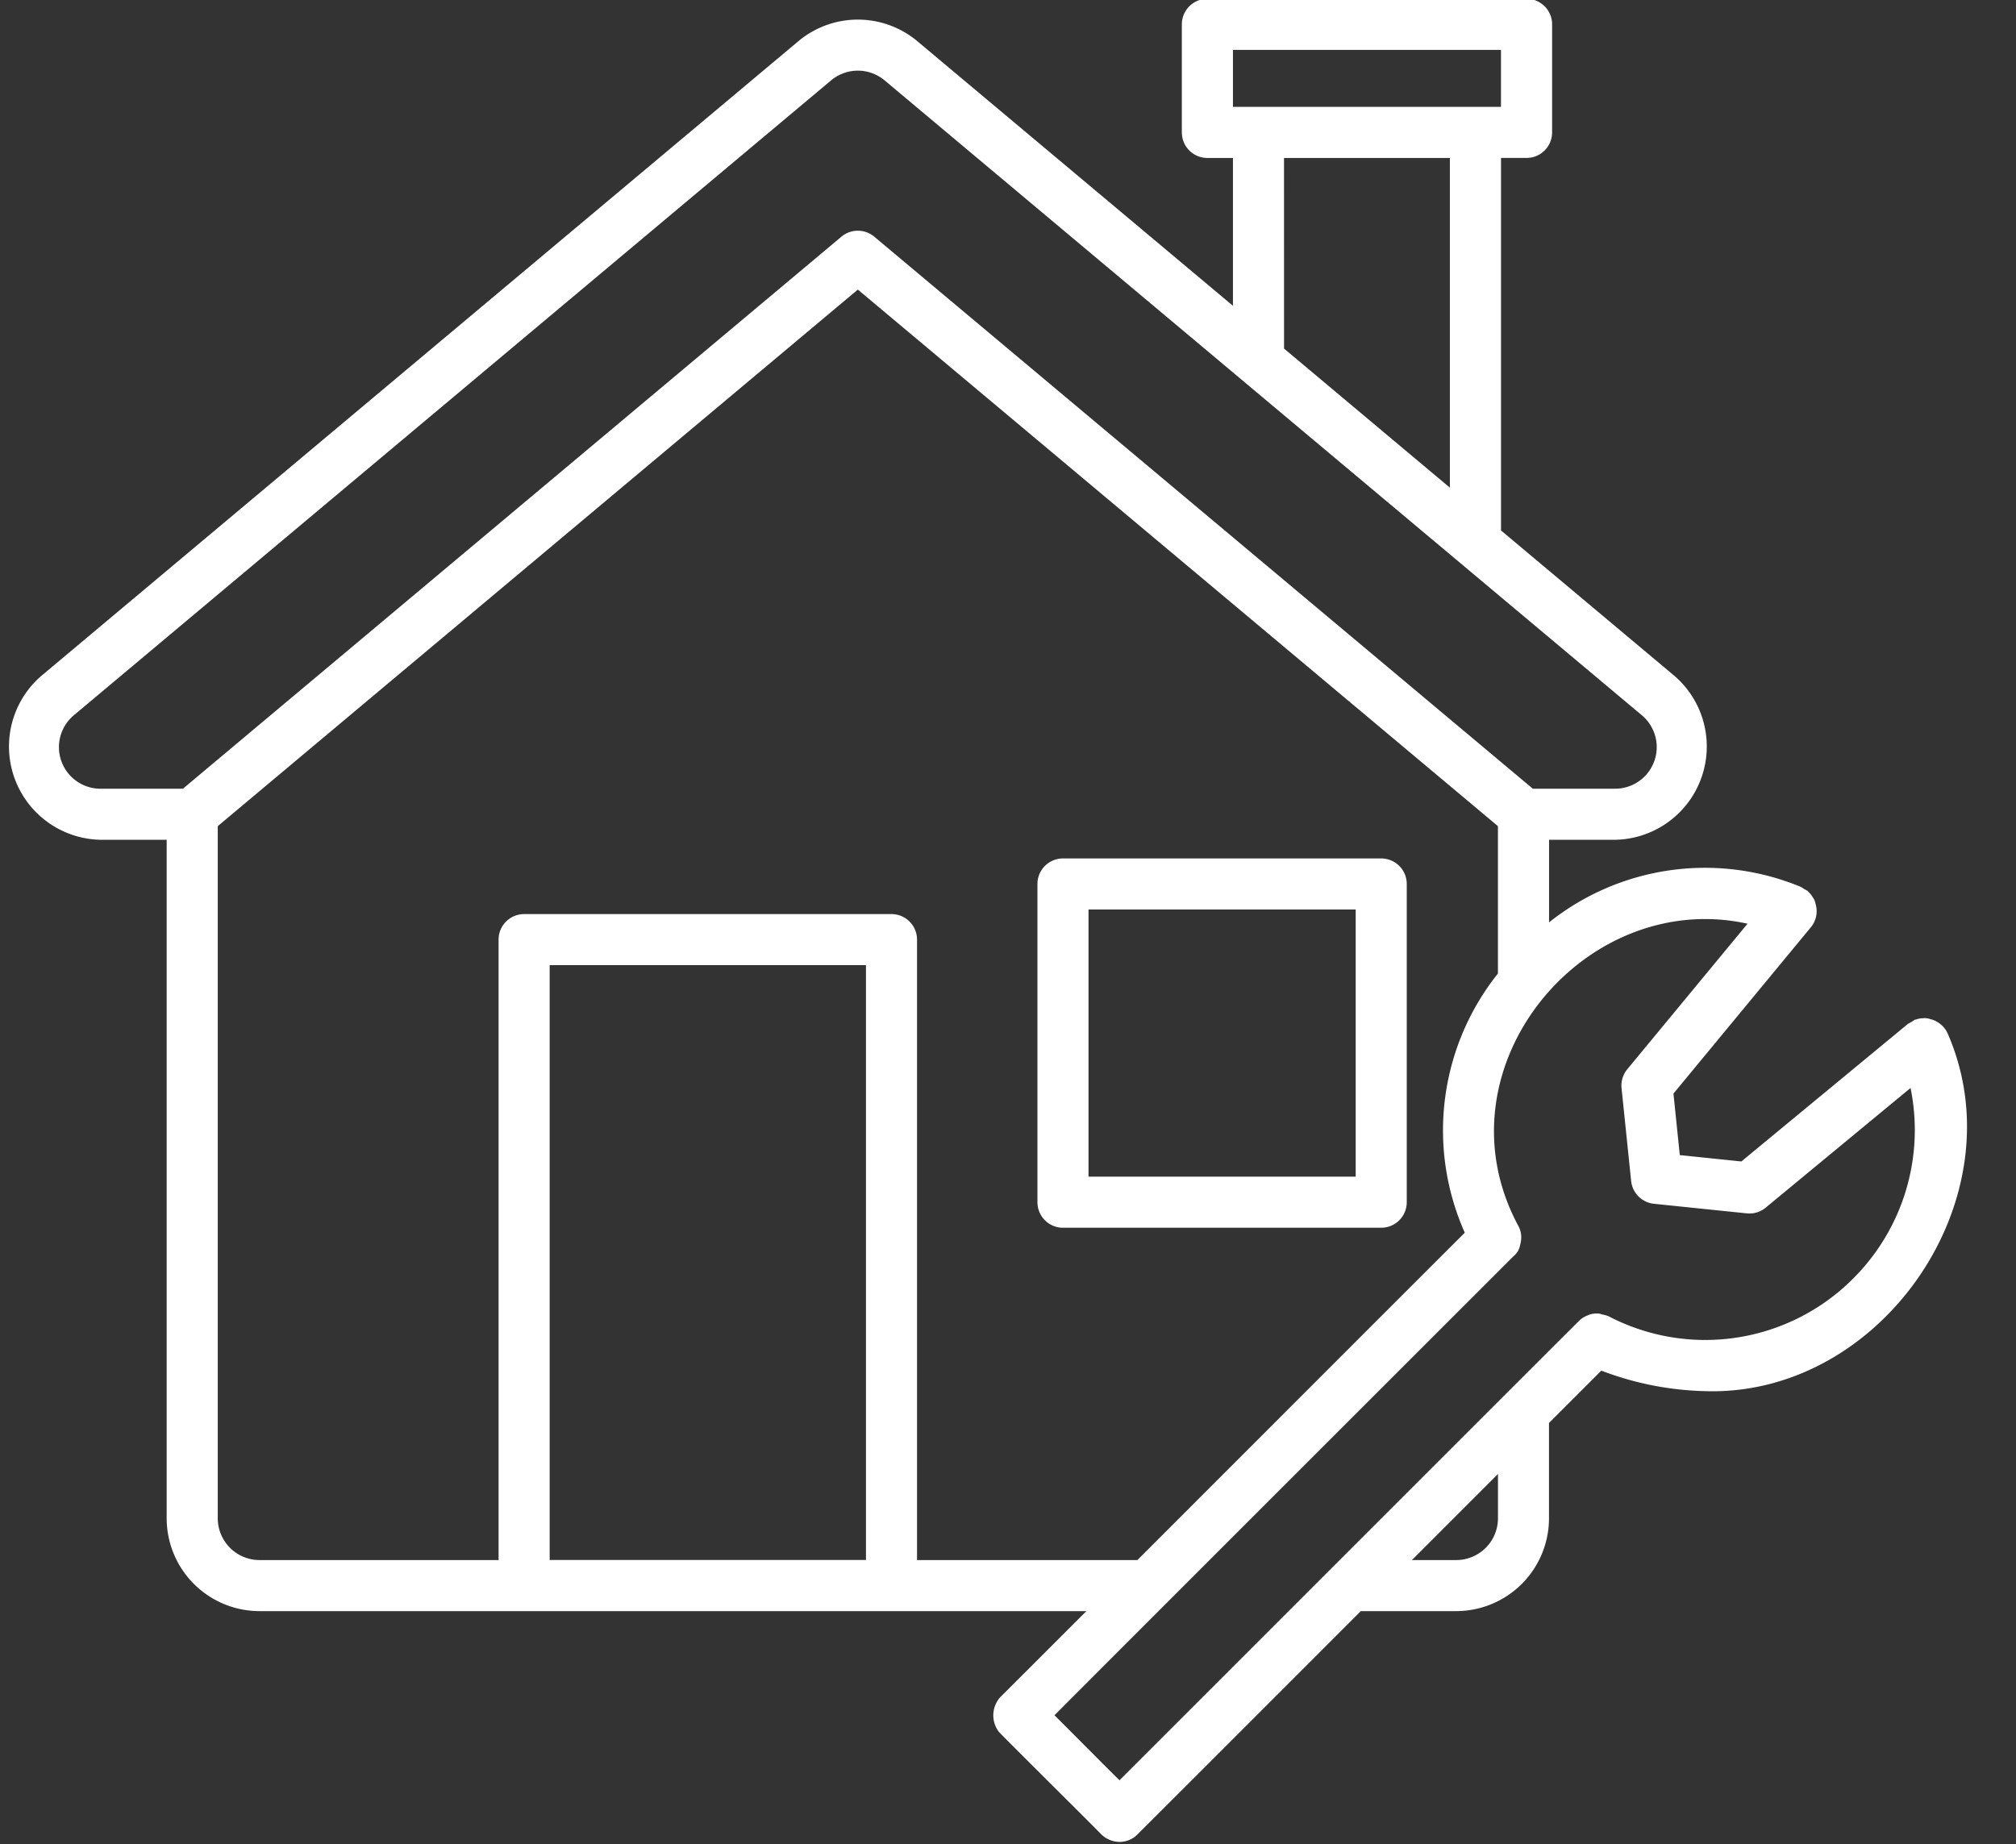
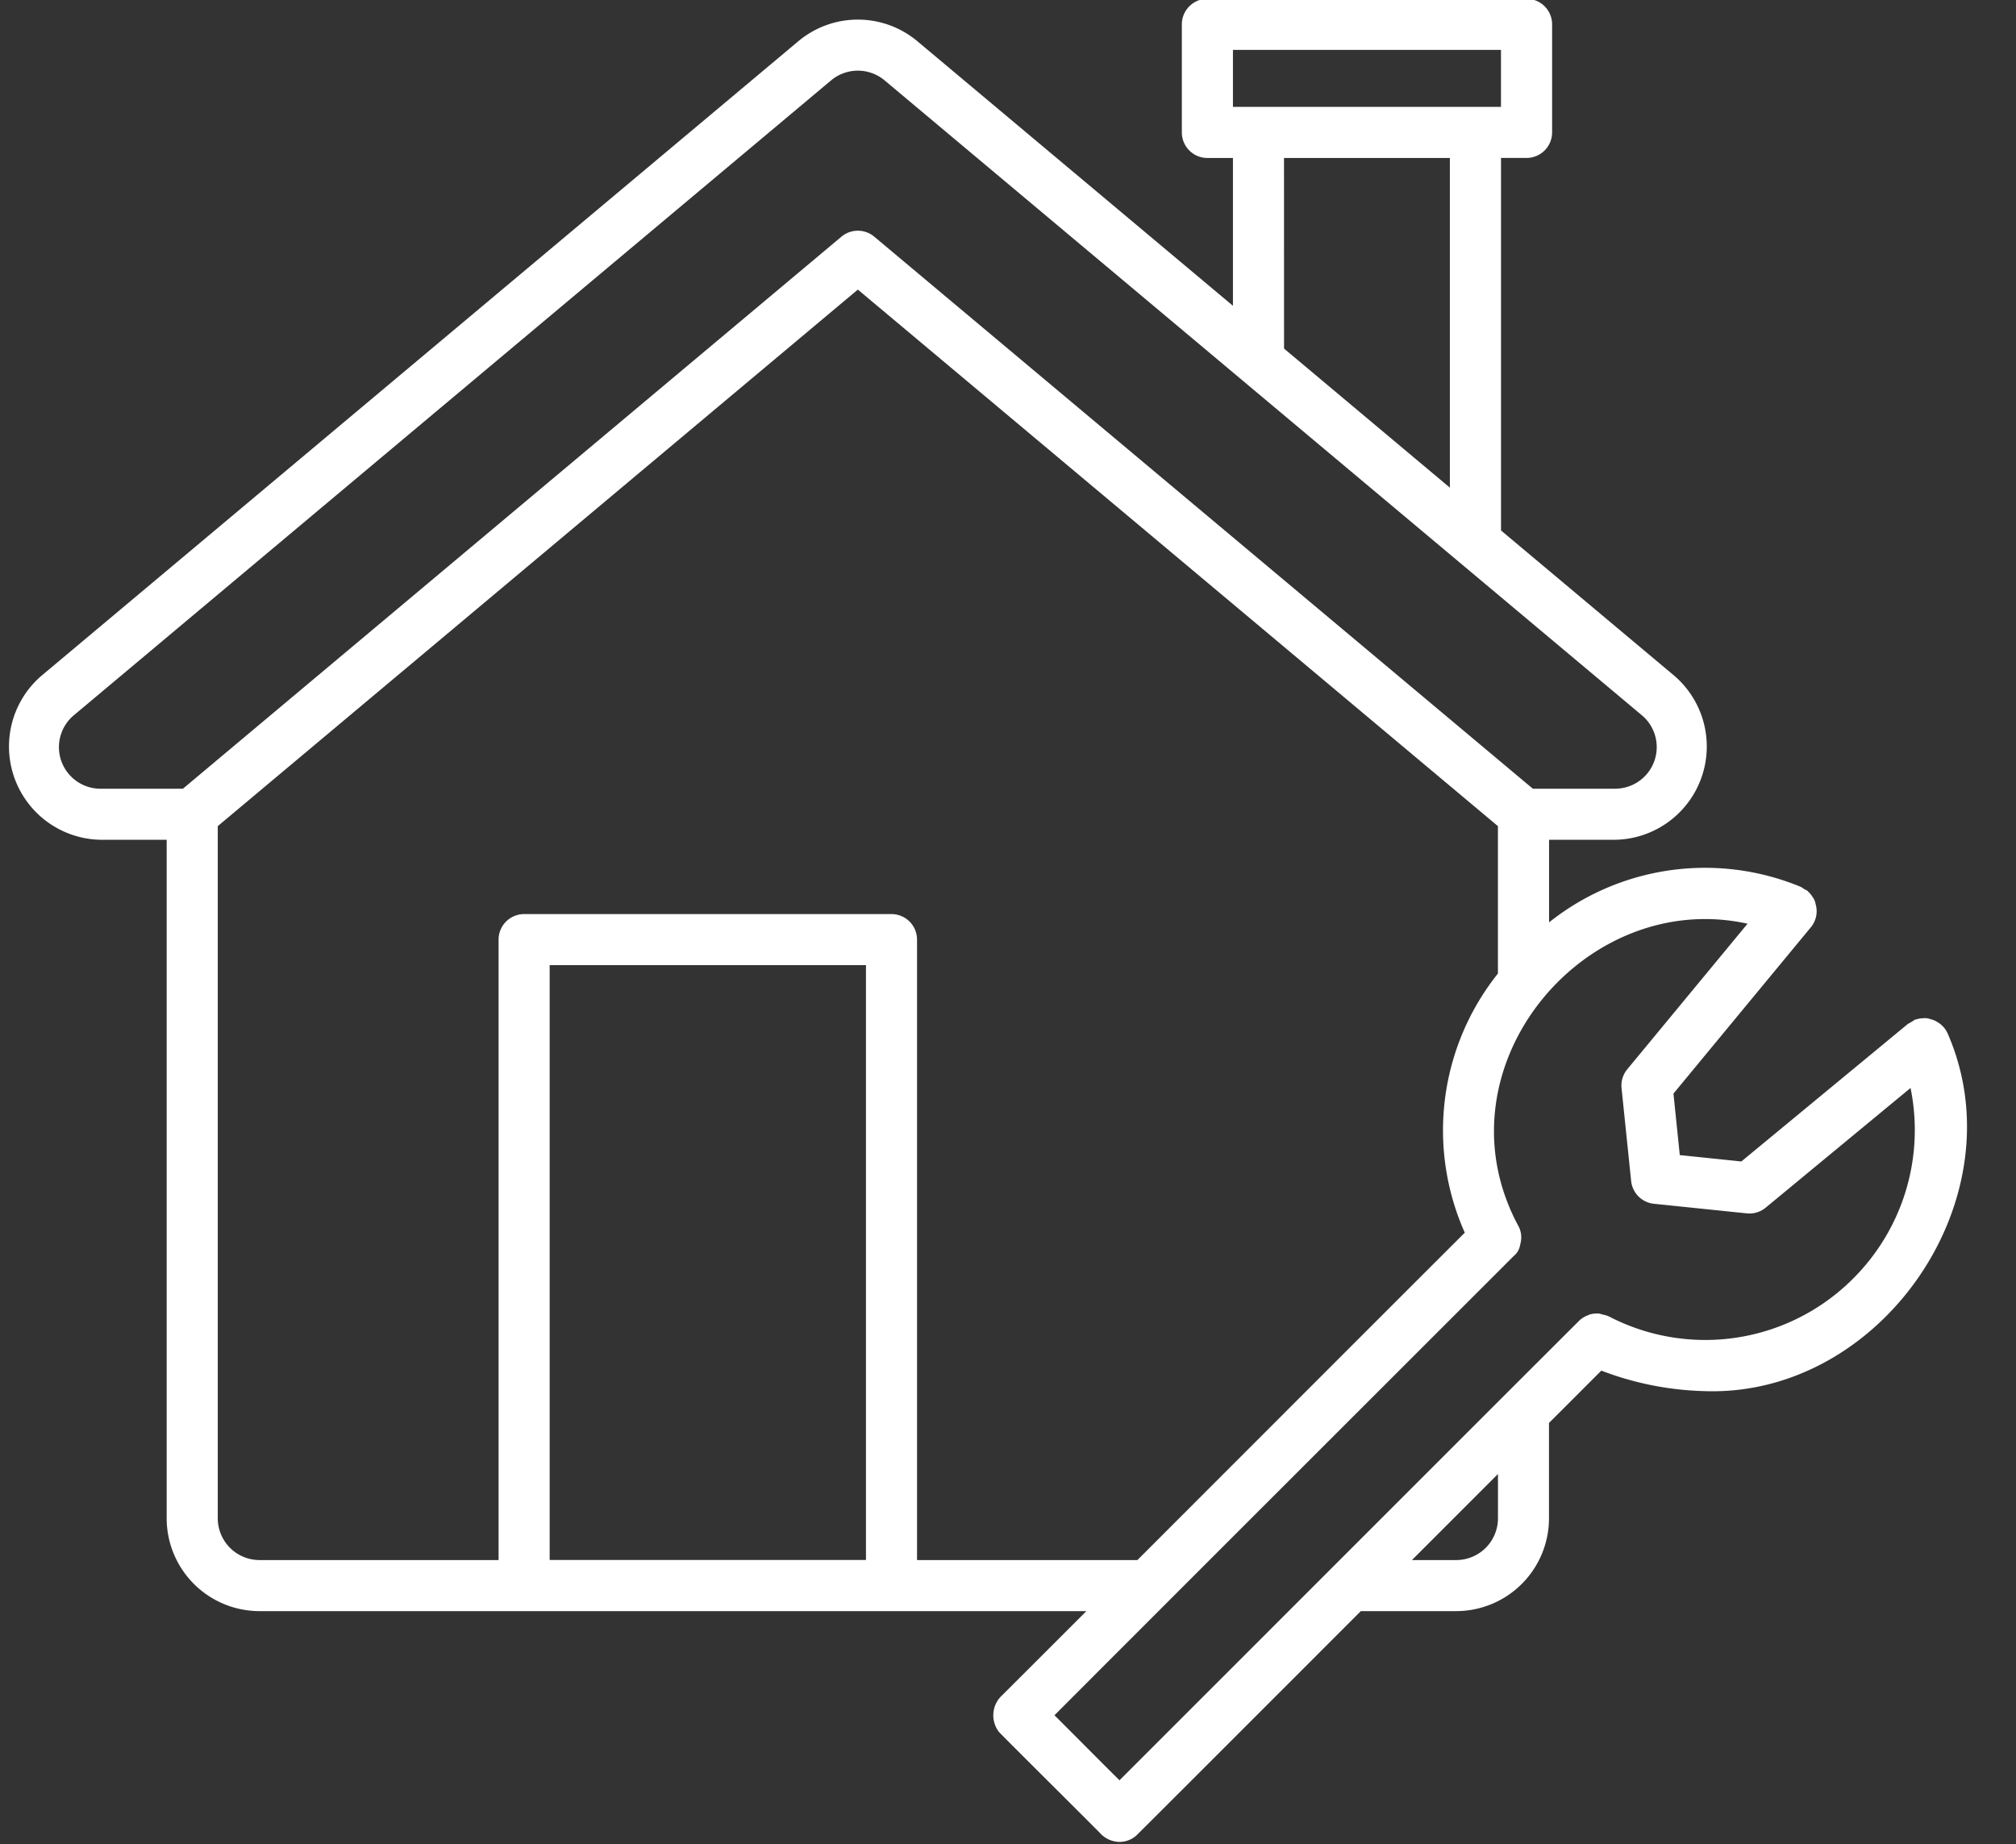
<svg xmlns="http://www.w3.org/2000/svg" fill="#ffffff" height="52.7" preserveAspectRatio="xMidYMid meet" version="1" viewBox="3.8 5.7 57.6 52.7" width="57.6" zoomAndPan="magnify">
  <rect x="3.8" y="5.7" width="57.6" height="52.7" fill="#333333" stroke="none" />
  <g id="change1_1">
-     <path d="M43.993,40.053V30.96a.73.73,0,0,0-.73-.73H34.171a.73.73,0,0,0-.73.73v9.093a.73.73,0,0,0,.73.73h9.093A.73.73,0,0,0,43.993,40.053Zm-1.459-.73H34.9V31.689h7.634Z" />
-   </g>
+     </g>
  <g id="change1_2">
    <path d="M59.455,35.249a.713.713,0,0,0-.319-.354l-.019-.013a.714.714,0,0,0-.151-.057.645.645,0,0,0-.146-.032.733.733,0,0,0-.083.004.629.629,0,0,0-.191.034c-.012.004-.025.002-.037.007a1.377,1.377,0,0,1-.195.118l-4.761,3.933L51.794,38.707l-.181-1.758,3.933-4.761a.716.716,0,0,0,.131-.644.651.651,0,0,0-.039-.132.703.703,0,0,0-.046-.074.634.634,0,0,0-.124-.153c-.008-.007-.012-.018-.02-.025a.681.681,0,0,0-.1-.054.711.711,0,0,0-.098-.064,7.146,7.146,0,0,0-7.191,1.015V29.697h1.878a2.666,2.666,0,0,0,1.704-4.684l-4.955-4.155v-10.645h.73a.73.73,0,0,0,.73-.73V6.396a.73.73,0,0,0-.73-.73H38.297a.73.73,0,0,0-.73.73V9.484a.73.73,0,0,0,.73.73h.73v4.224l-9.013-7.557a2.649,2.649,0,0,0-3.408,0L4.981,25.013a2.666,2.666,0,0,0,1.704,4.684H8.562V49.082a2.655,2.655,0,0,0,2.648,2.656H34.839c-1.394,1.394-2.373,2.373-2.457,2.455a.778.778,0,0,0-.043.994c.073.089,2.783,2.775,2.927,2.931a.768.768,0,0,0,.518.215.73.73,0,0,0,.477-.178c.024-.019,3.159-3.154,6.42-6.417h2.728a2.655,2.655,0,0,0,2.648-2.656V46.361c.648-.648,1.167-1.167,1.495-1.495a8.862,8.862,0,0,0,2.968.586C57.556,45.614,61.484,39.932,59.455,35.249ZM39.027,7.126h7.658V8.754H39.027Zm1.459,3.088h4.739v9.421L40.487,15.661ZM6.684,28.238a1.188,1.188,0,0,1-.766-2.106L27.544,7.998a1.191,1.191,0,0,1,1.532,0s4.989,4.183,10.174,8.531l.015.013c5.606,4.701,11.436,9.589,11.436,9.589a1.188,1.188,0,0,1-.766,2.106H47.595l-18.816-15.774a.731.731,0,0,0-.938,0S9.424,27.904,9.026,28.238ZM19.505,50.277V33.279h9.037V50.277Zm10.496.002V32.55a.73.73,0,0,0-.73-.73h-10.496a.73.73,0,0,0-.73.73V50.279H11.21a1.194,1.194,0,0,1-1.188-1.197V29.307L28.31,13.975l18.288,15.332v4.212a7.182,7.182,0,0,0-.947,7.405c-1.372,1.368-5.953,5.952-9.354,9.355Zm16.598-1.197A1.194,1.194,0,0,1,45.411,50.279H44.141c.861-.861,1.698-1.699,2.458-2.459ZM56.755,42.227a5.966,5.966,0,0,1-6.992,1.087l-.007-.002a.712.712,0,0,0-.17-.049.751.751,0,0,0-.106-.029l-.009.001a.727.727,0,0,0-.267.032c-.009.003-.017.011-.026.014a.725.725,0,0,0-.221.124l-.004.002c-.013.011-.864.861-2.124,2.12l-.026.026c-1.35,1.349-3.162,3.162-4.93,4.93l-.023.023c-3.032,3.033-5.917,5.919-6.061,6.062.207.228-1.765-1.765-1.861-1.853-.022.019,1.336-1.34,3.183-3.188.011-.011.022-.02.032-.032,3.828-3.829,9.732-9.729,9.905-9.903a.516.516,0,0,0,.181-.301c.005-.016.007-.032.011-.048a.675.675,0,0,0,.018-.098.668.668,0,0,0-.075-.41c-2.419-4.49,1.861-9.672,6.547-8.64l-3.437,4.16a.73.73,0,0,0-.163.54l.274,2.652a.73.73,0,0,0,.651.651l2.653.274c.025.002.05.004.075.004a.728.728,0,0,0,.465-.167l4.139-3.42A5.994,5.994,0,0,1,56.755,42.227Z" />
  </g>
</svg>